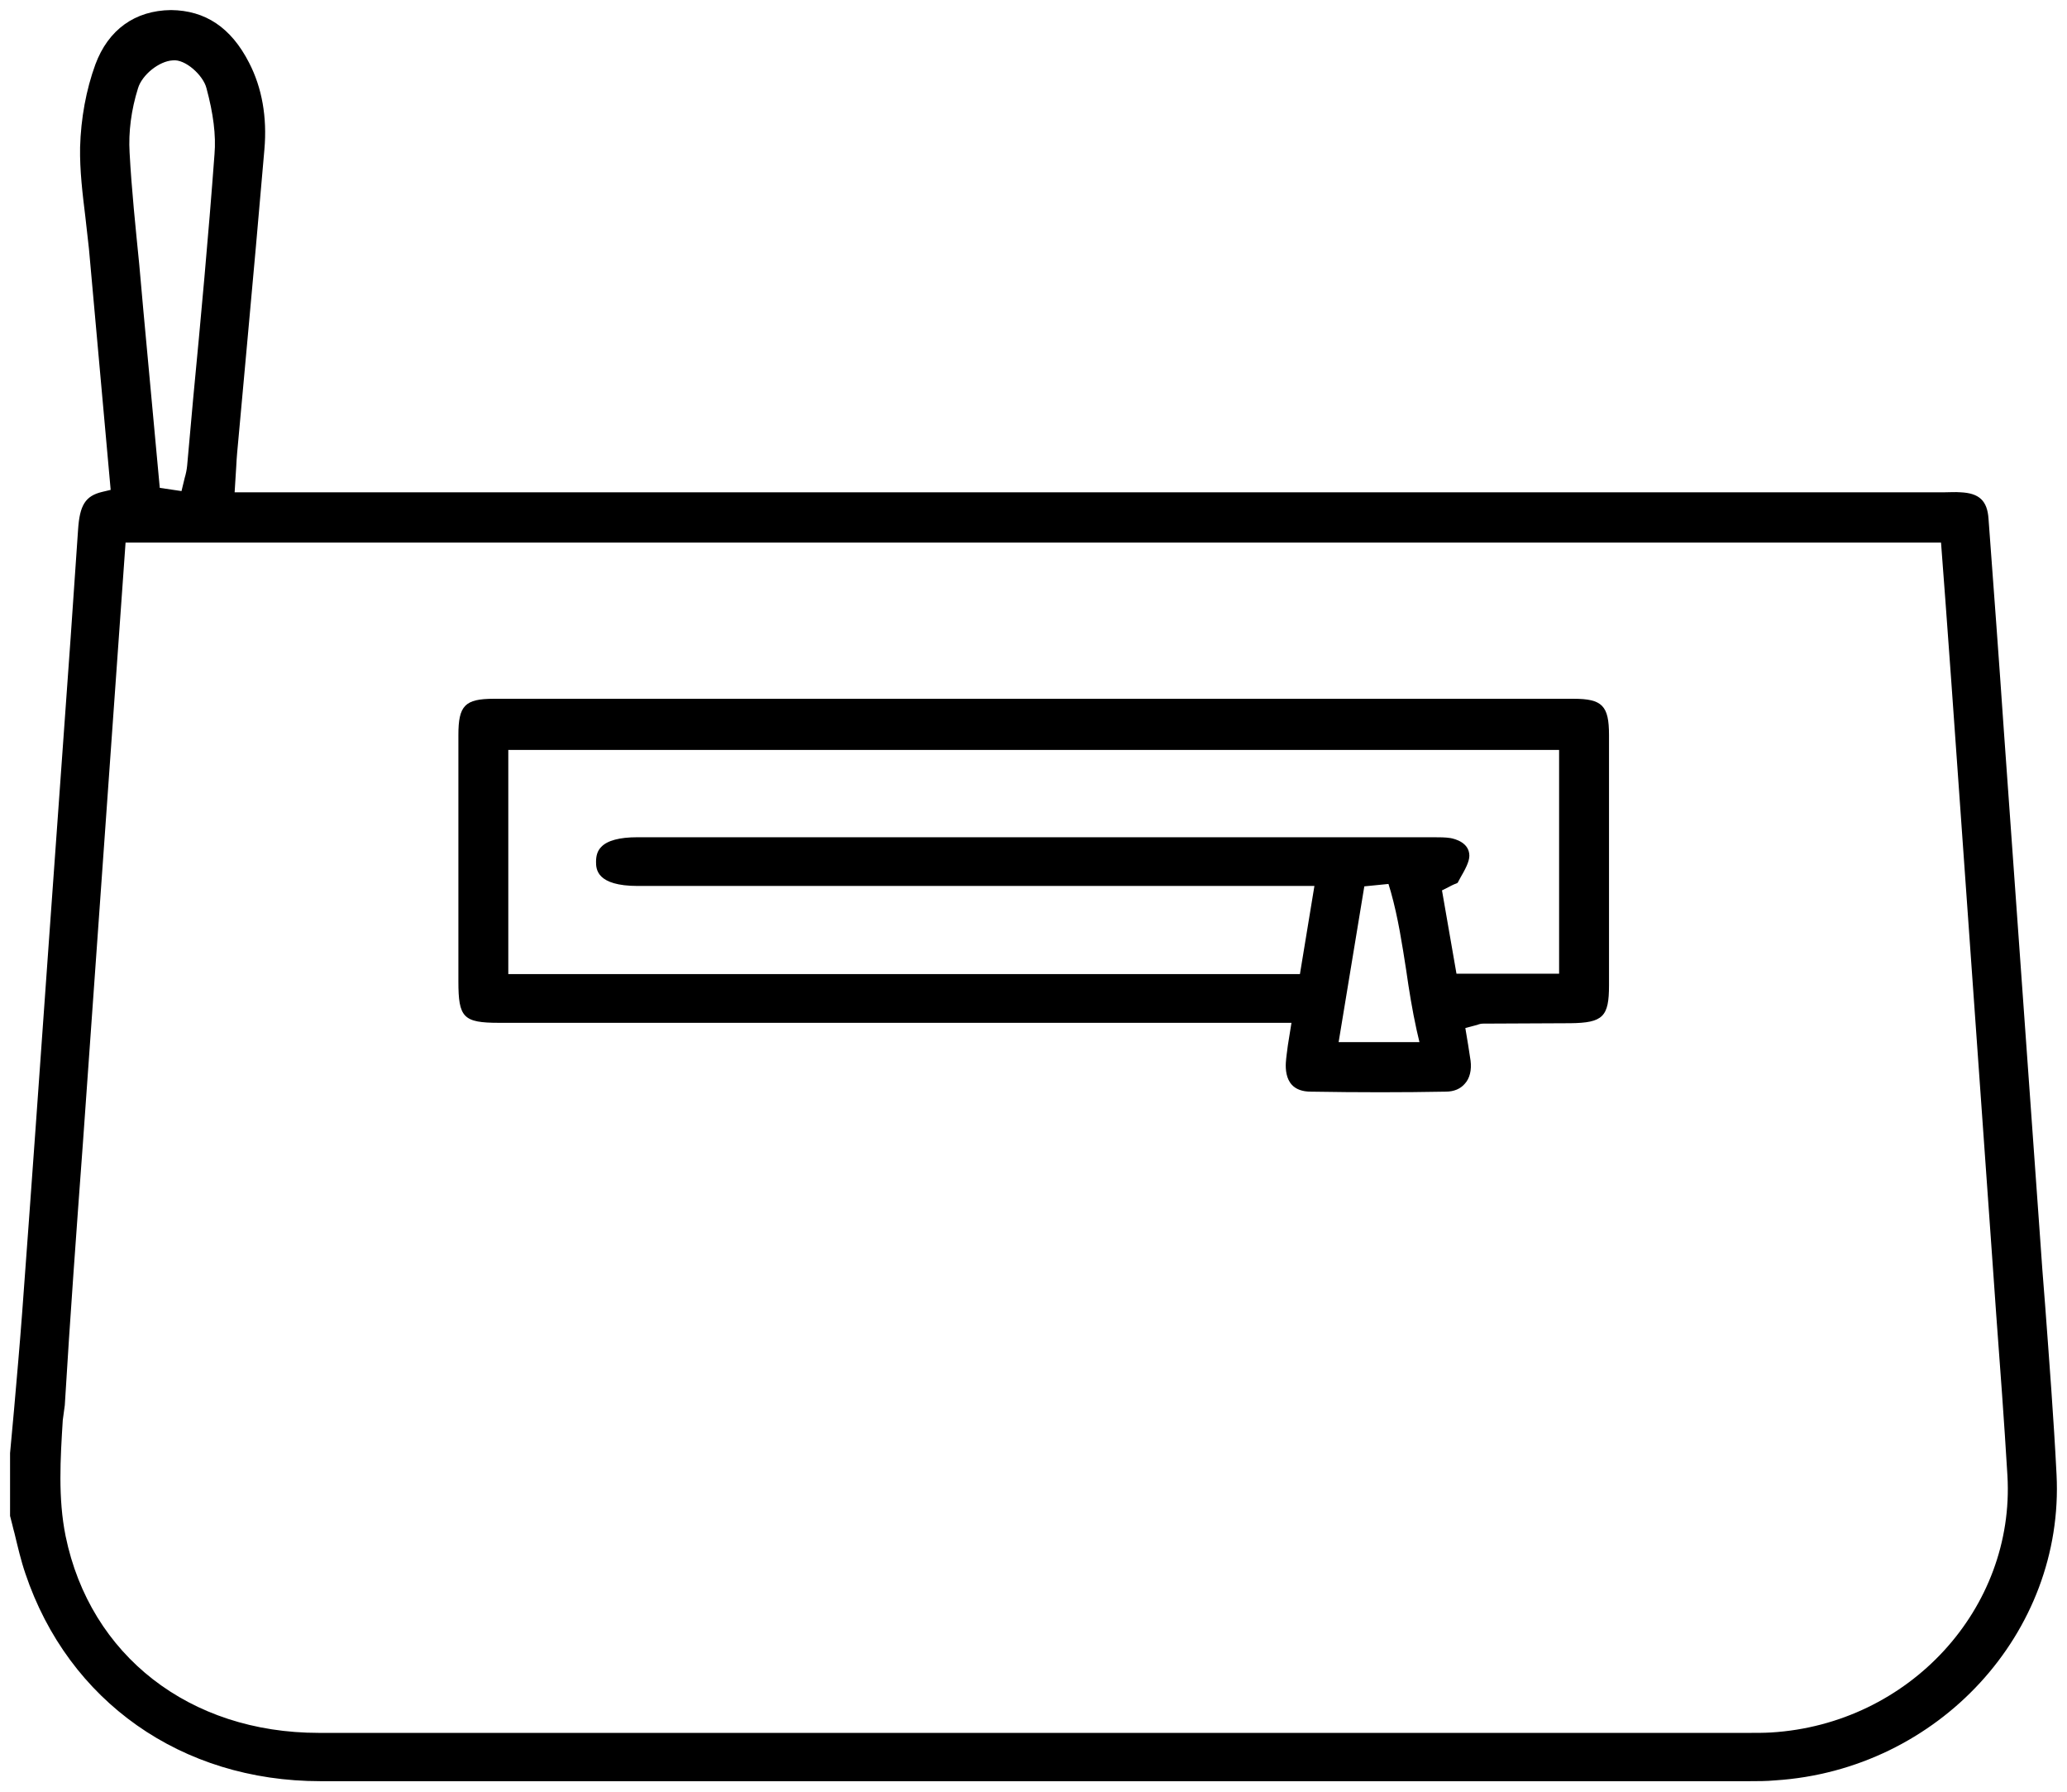
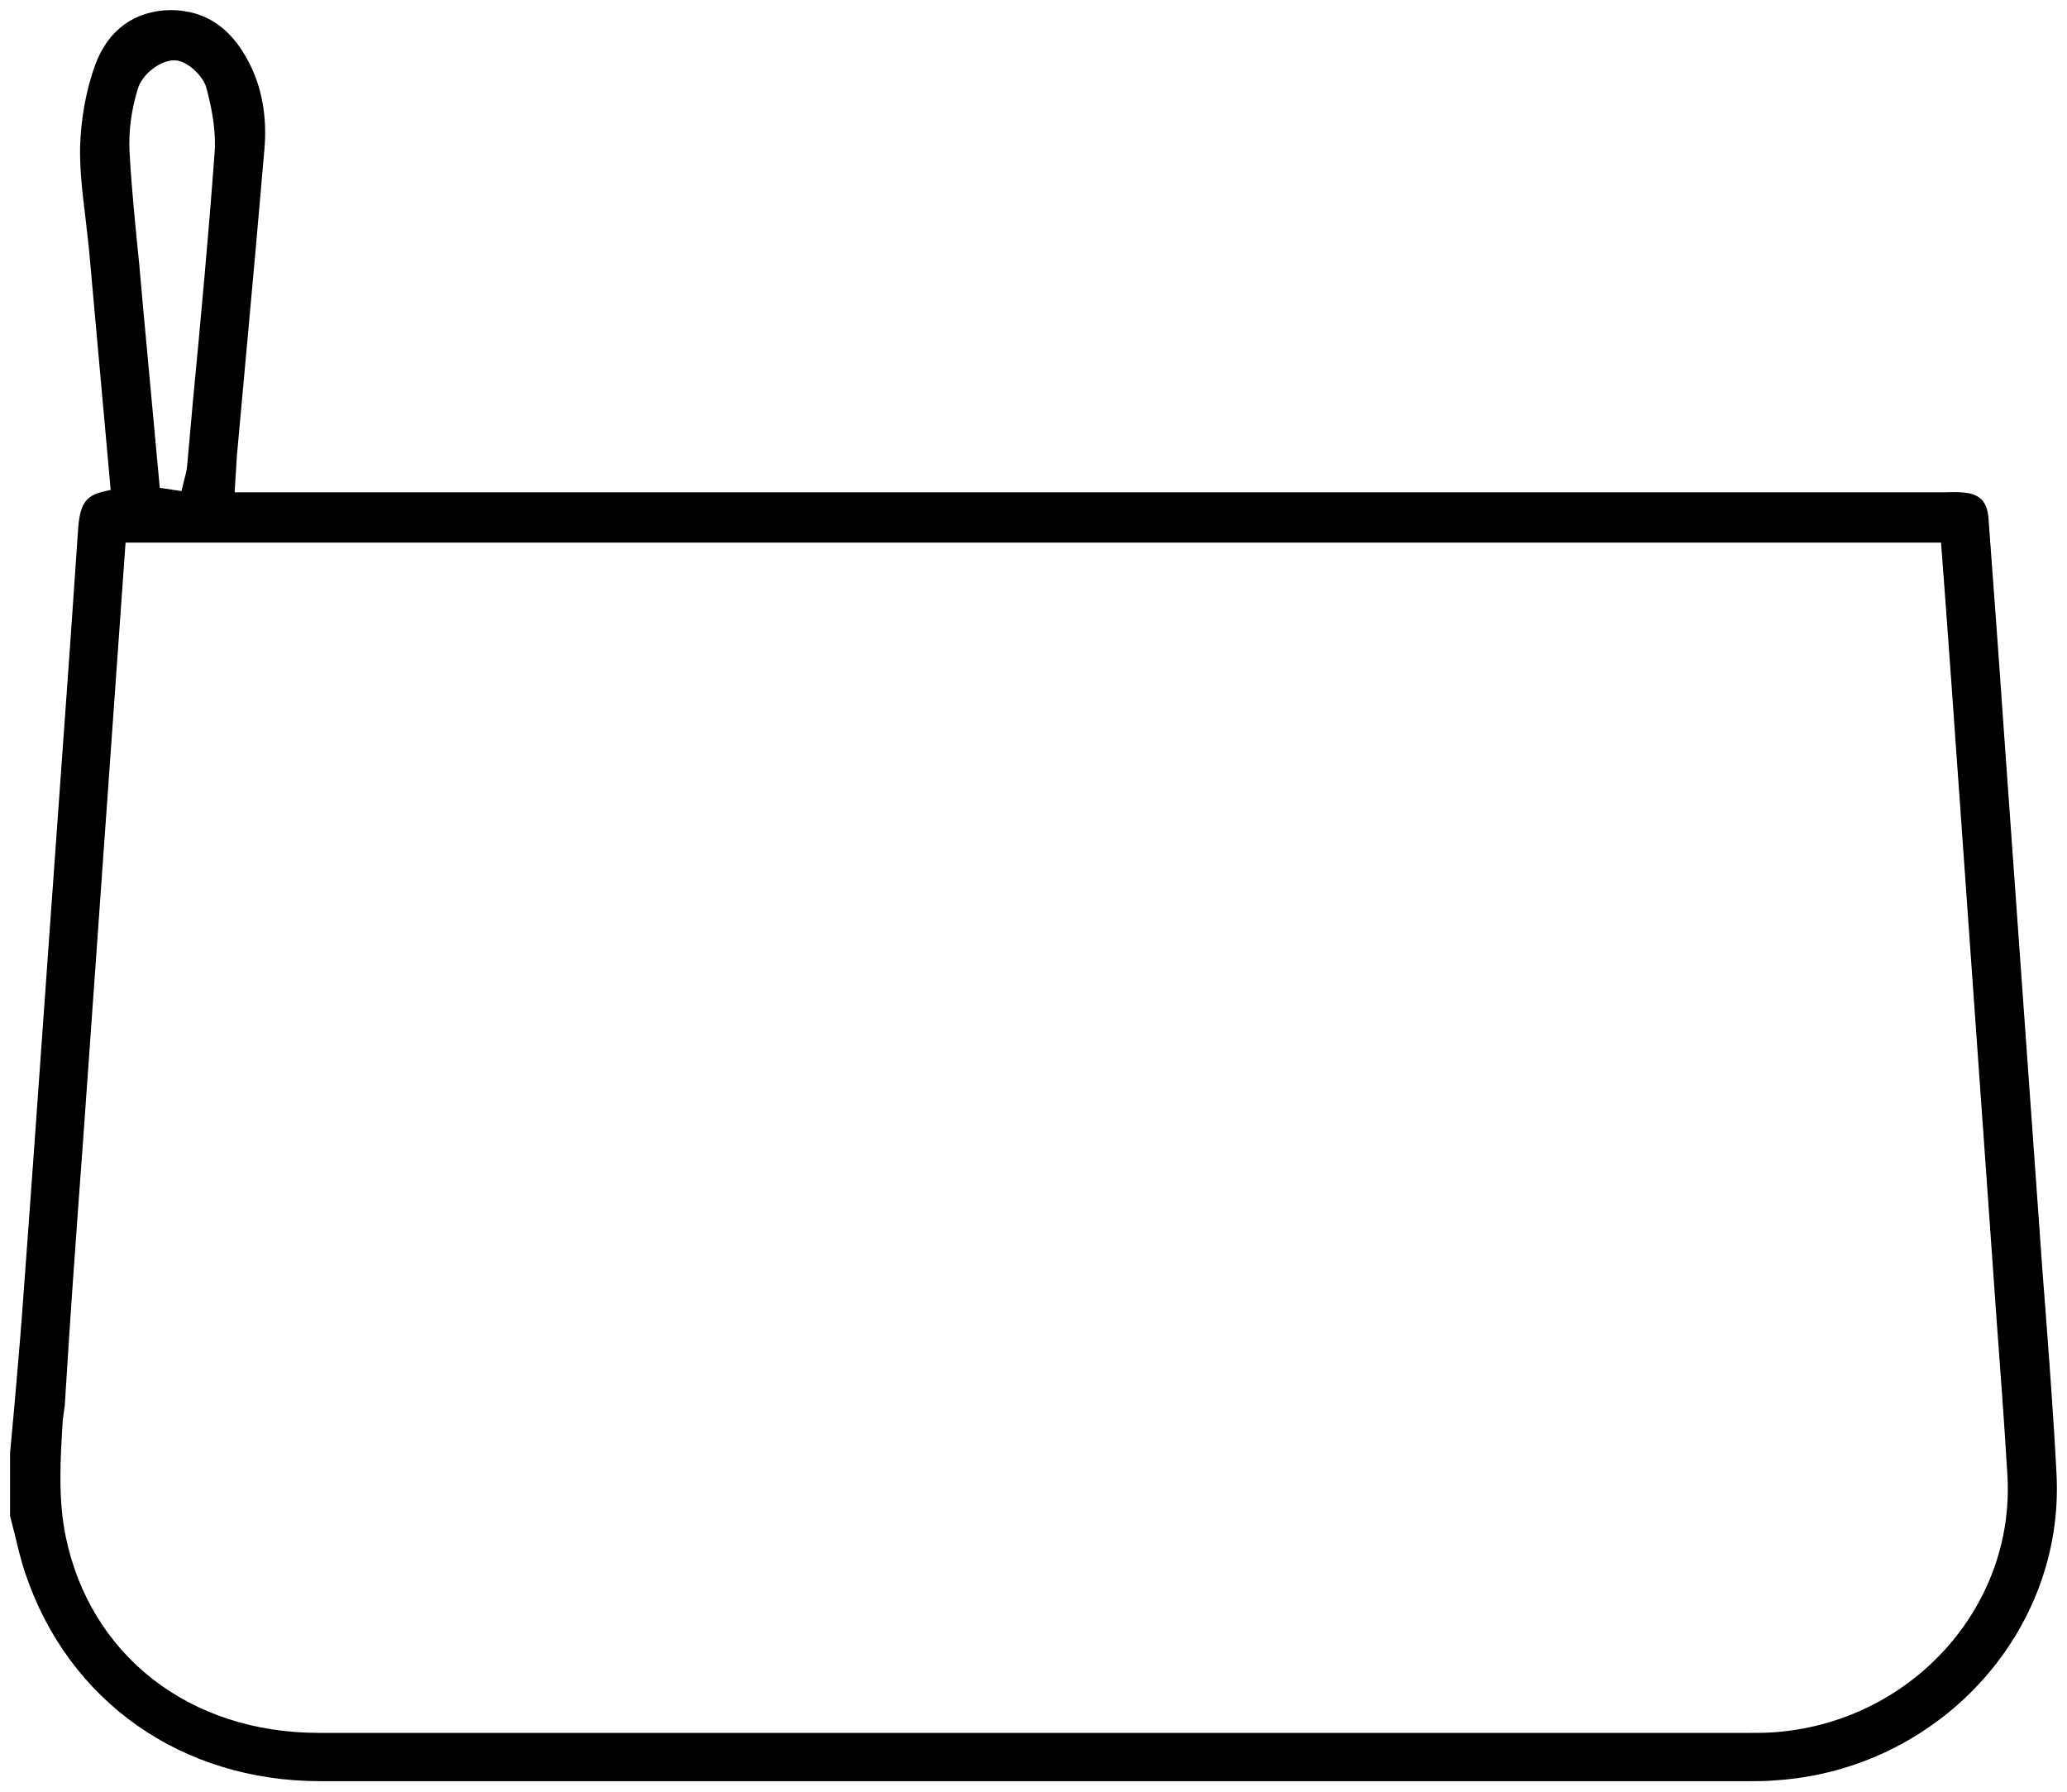
<svg xmlns="http://www.w3.org/2000/svg" version="1.1" id="Layer_1" x="0px" y="0px" viewBox="0 0 51.36 44.51" style="enable-background:new 0 0 51.36 44.51;" xml:space="preserve">
  <style type="text/css">
	.st0{fill:#BABABA;}
</style>
  <g>
    <path d="M1.22,23.31c-0.22,3.1-0.44,6.21-0.67,9.31c-0.06,0.8-0.13,1.59-0.2,2.39l-0.1,1.09v1.56c0.04,0.14,0.07,0.29,0.11,0.43   c0.08,0.33,0.16,0.68,0.27,1c1.07,3.18,3.88,5.16,7.33,5.16c10.15,0,20.29,0,30.44,0h5.07c0.21,0,0.42,0,0.64-0.02   c4.05-0.26,7.19-3.67,6.99-7.6c-0.07-1.39-0.18-2.8-0.28-4.16c-0.05-0.63-0.1-1.26-0.14-1.88l-0.89-12.45   c-0.12-1.75-0.25-3.5-0.38-5.25c-0.03-0.45-0.23-0.64-0.7-0.66c-0.13-0.01-0.25,0-0.38,0l-0.15,0H5.83l0.04-0.64   c0.01-0.22,0.03-0.43,0.05-0.64l0.22-2.41c0.15-1.61,0.29-3.22,0.43-4.83c0.07-0.8-0.06-1.53-0.38-2.15   C5.74,0.68,5.1,0.26,4.25,0.25C3.35,0.26,2.69,0.74,2.37,1.6C2.14,2.23,2.01,2.94,1.99,3.66C1.98,4.23,2.05,4.81,2.12,5.38   c0.03,0.27,0.06,0.54,0.09,0.8l0.54,5.99l-0.21,0.05c-0.42,0.1-0.56,0.33-0.6,0.94c-0.12,1.8-0.25,3.61-0.38,5.41L1.22,23.31z    M3.43,2.19c0.1-0.33,0.52-0.67,0.86-0.69c0.31-0.04,0.76,0.37,0.84,0.69C5.3,2.82,5.37,3.36,5.33,3.83   C5.18,5.86,4.99,7.92,4.8,9.9l-0.15,1.67c-0.01,0.1-0.03,0.2-0.06,0.3l-0.08,0.33l-0.54-0.08L3.56,7.69   C3.53,7.32,3.49,6.94,3.46,6.57C3.37,5.66,3.27,4.72,3.22,3.79C3.19,3.28,3.26,2.73,3.43,2.19z M1.61,34.91   c0.13-2.17,0.29-4.34,0.45-6.51l1.06-14.92h45.11l0.11,1.46c0.05,0.69,0.1,1.38,0.15,2.06l0.98,13.8c0.04,0.61,0.09,1.22,0.13,1.84   c0.1,1.34,0.2,2.68,0.28,4.02c0.19,3.3-2.44,6.17-5.87,6.38c-0.17,0.01-0.35,0.01-0.52,0.01l-10.67,0c-3.55,0-7.11,0-10.67,0   c-4.74,0-9.49,0-14.23,0c-3.21,0-5.68-1.92-6.29-4.89c-0.19-0.94-0.13-1.92-0.07-2.88L1.61,34.91z" />
-     <path d="M39.98,24.48c0-2.07,0-4.15,0-6.22c0-0.73-0.17-0.9-0.88-0.9H12.27c-0.72,0-0.88,0.17-0.88,0.9l0,6.12   c0,0.9,0.12,1.03,1.01,1.03l19.69,0L32,25.97c-0.02,0.16-0.04,0.29-0.05,0.43c-0.01,0.17,0.01,0.4,0.15,0.55   c0.1,0.11,0.26,0.17,0.47,0.17c1.19,0.02,2.29,0.02,3.35,0c0.21,0,0.37-0.07,0.48-0.2c0.12-0.13,0.17-0.34,0.14-0.57   c-0.02-0.13-0.04-0.26-0.06-0.39l-0.07-0.42l0.3-0.08c0.05-0.02,0.09-0.03,0.15-0.03l2.16-0.01   C39.83,25.41,39.98,25.26,39.98,24.48z M33.26,25.9l0.64-3.88l0.6-0.06l0.06,0.2c0.18,0.64,0.28,1.3,0.38,1.94   c0.07,0.49,0.15,0.99,0.26,1.49l0.07,0.3H33.26z M38.73,24.19h-2.54l-0.36-2.07l0.16-0.08c0.05-0.03,0.1-0.05,0.14-0.07   c0.03-0.01,0.08-0.03,0.09-0.04l0.07-0.13c0.11-0.19,0.22-0.39,0.22-0.54c0-0.33-0.36-0.42-0.47-0.44   c-0.13-0.02-0.27-0.02-0.4-0.02l-0.11,0H15.83c-0.43,0-0.74,0.08-0.89,0.24c-0.09,0.09-0.13,0.21-0.13,0.37   c0,0.18,0.01,0.6,1.04,0.6h16.81l-0.36,2.19H12.63v-5.57h26.11V24.19z" />
  </g>
</svg>